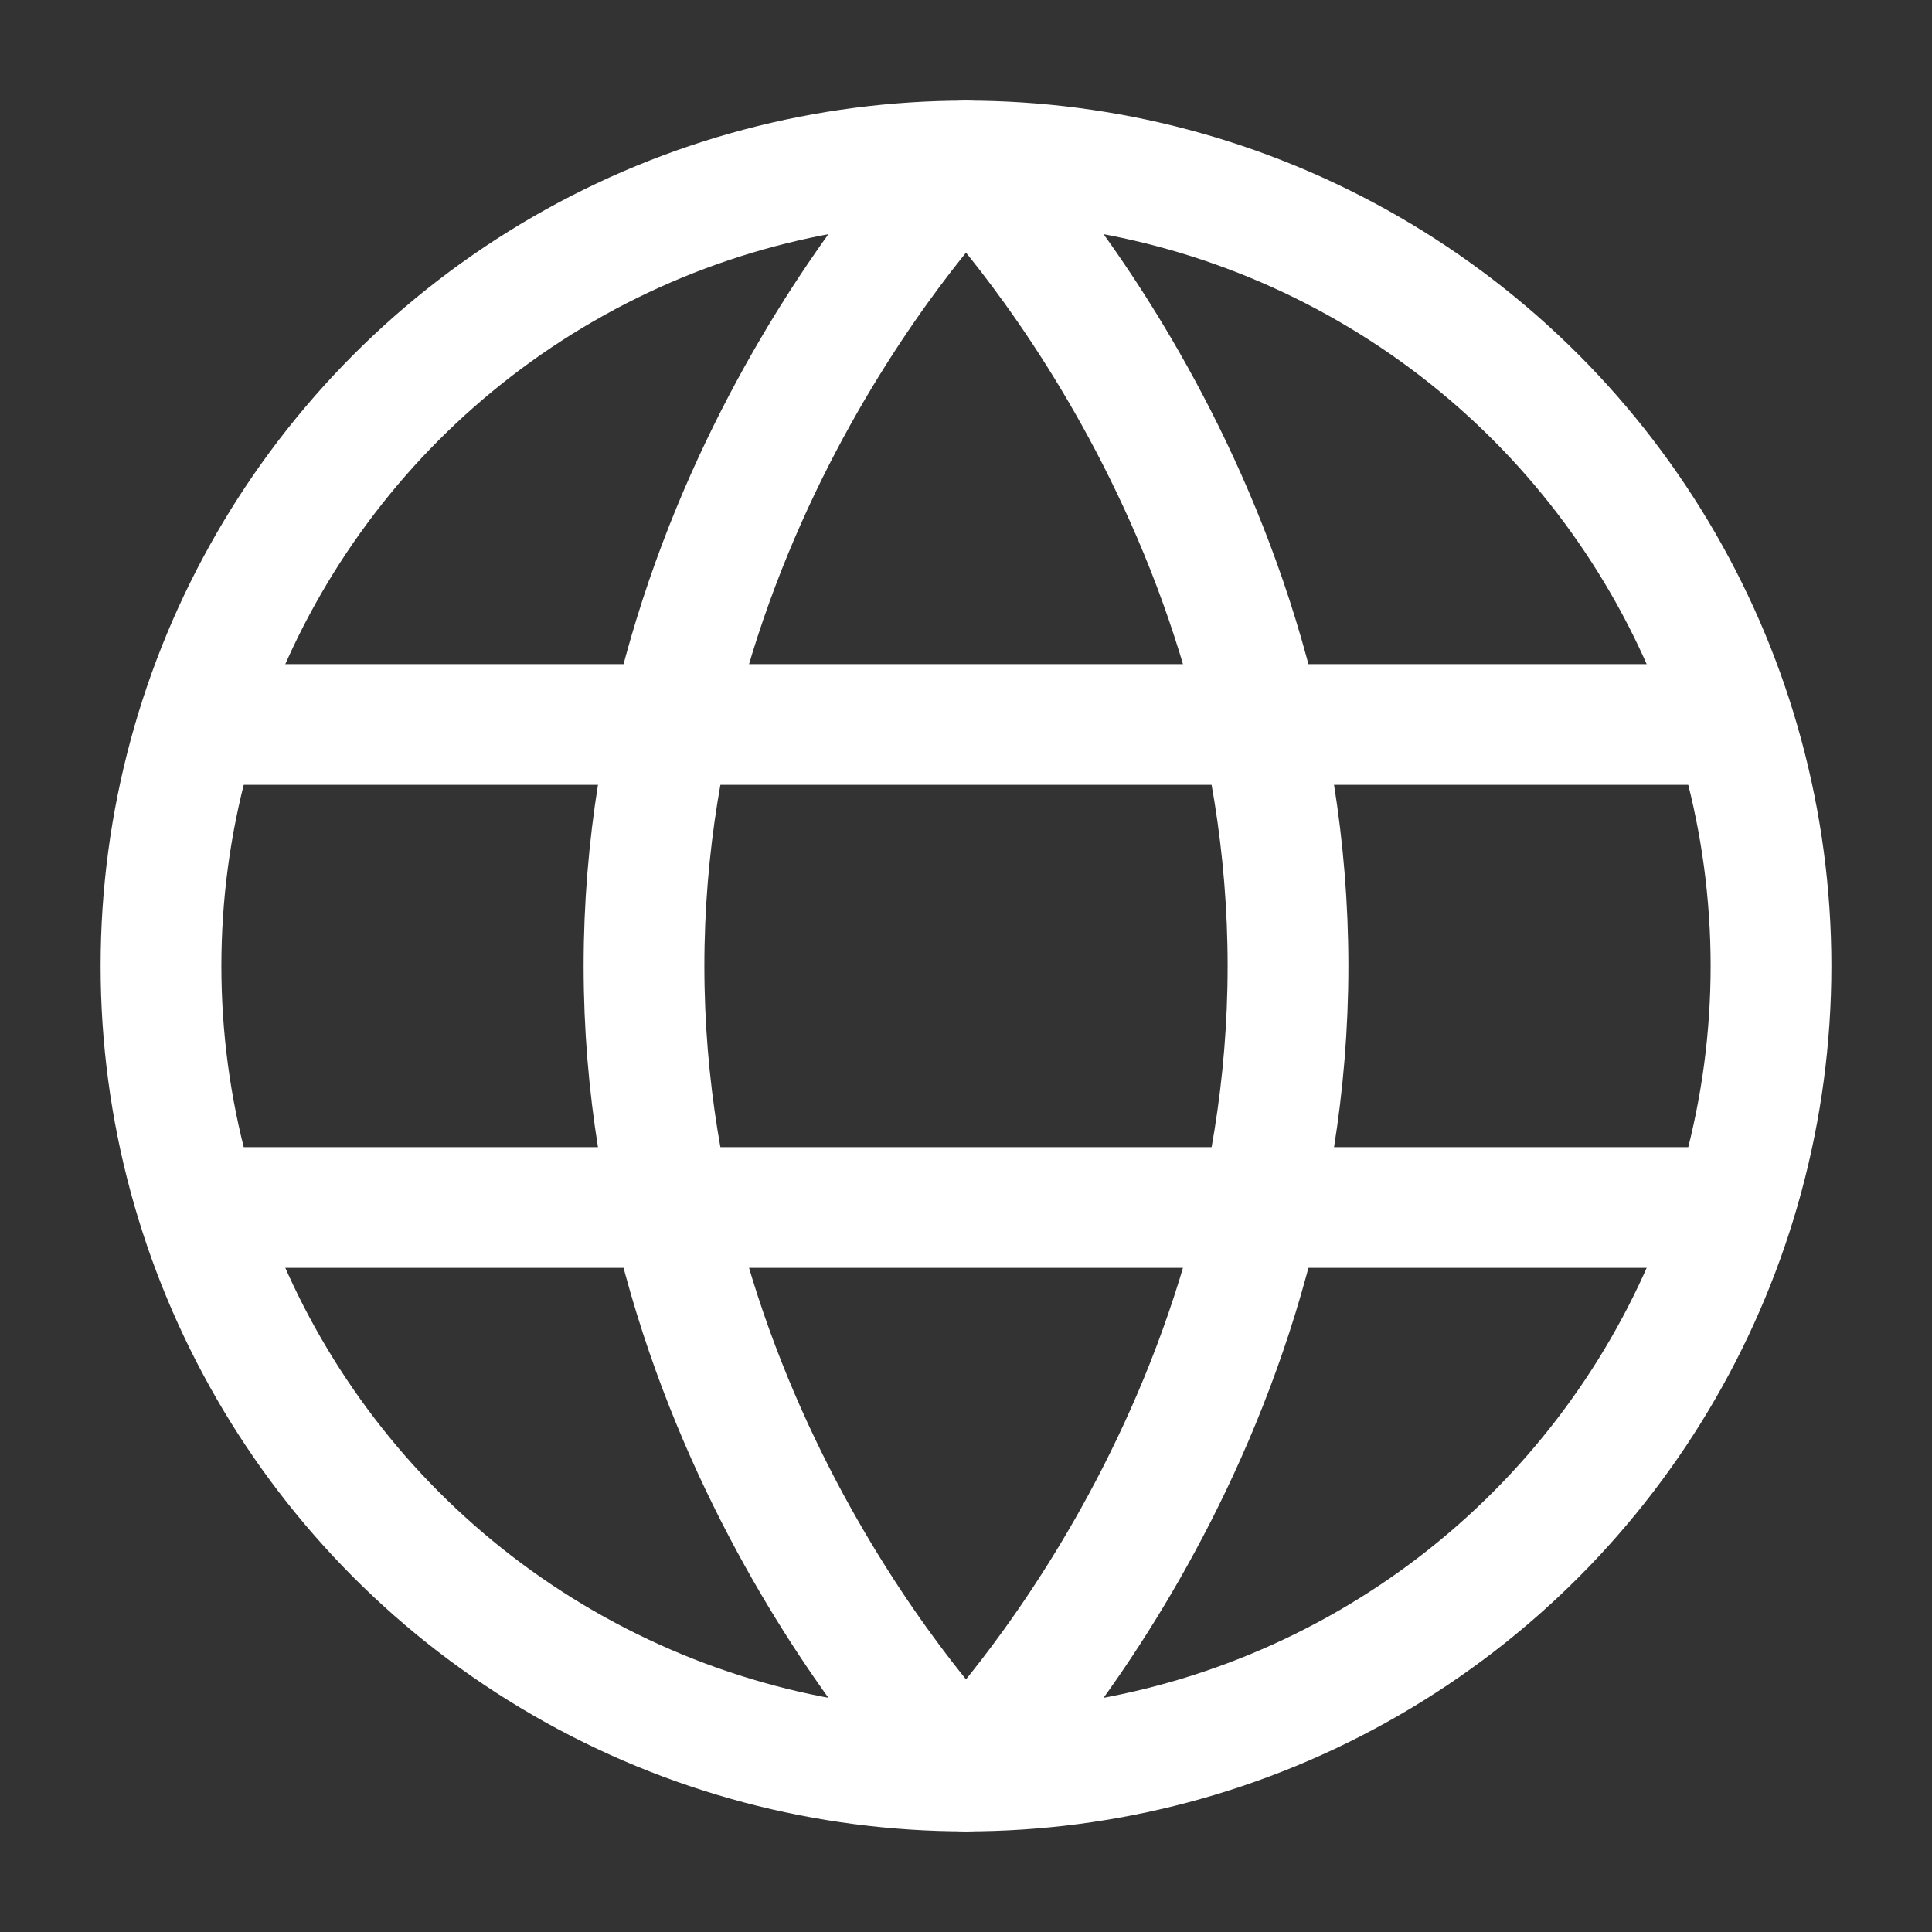
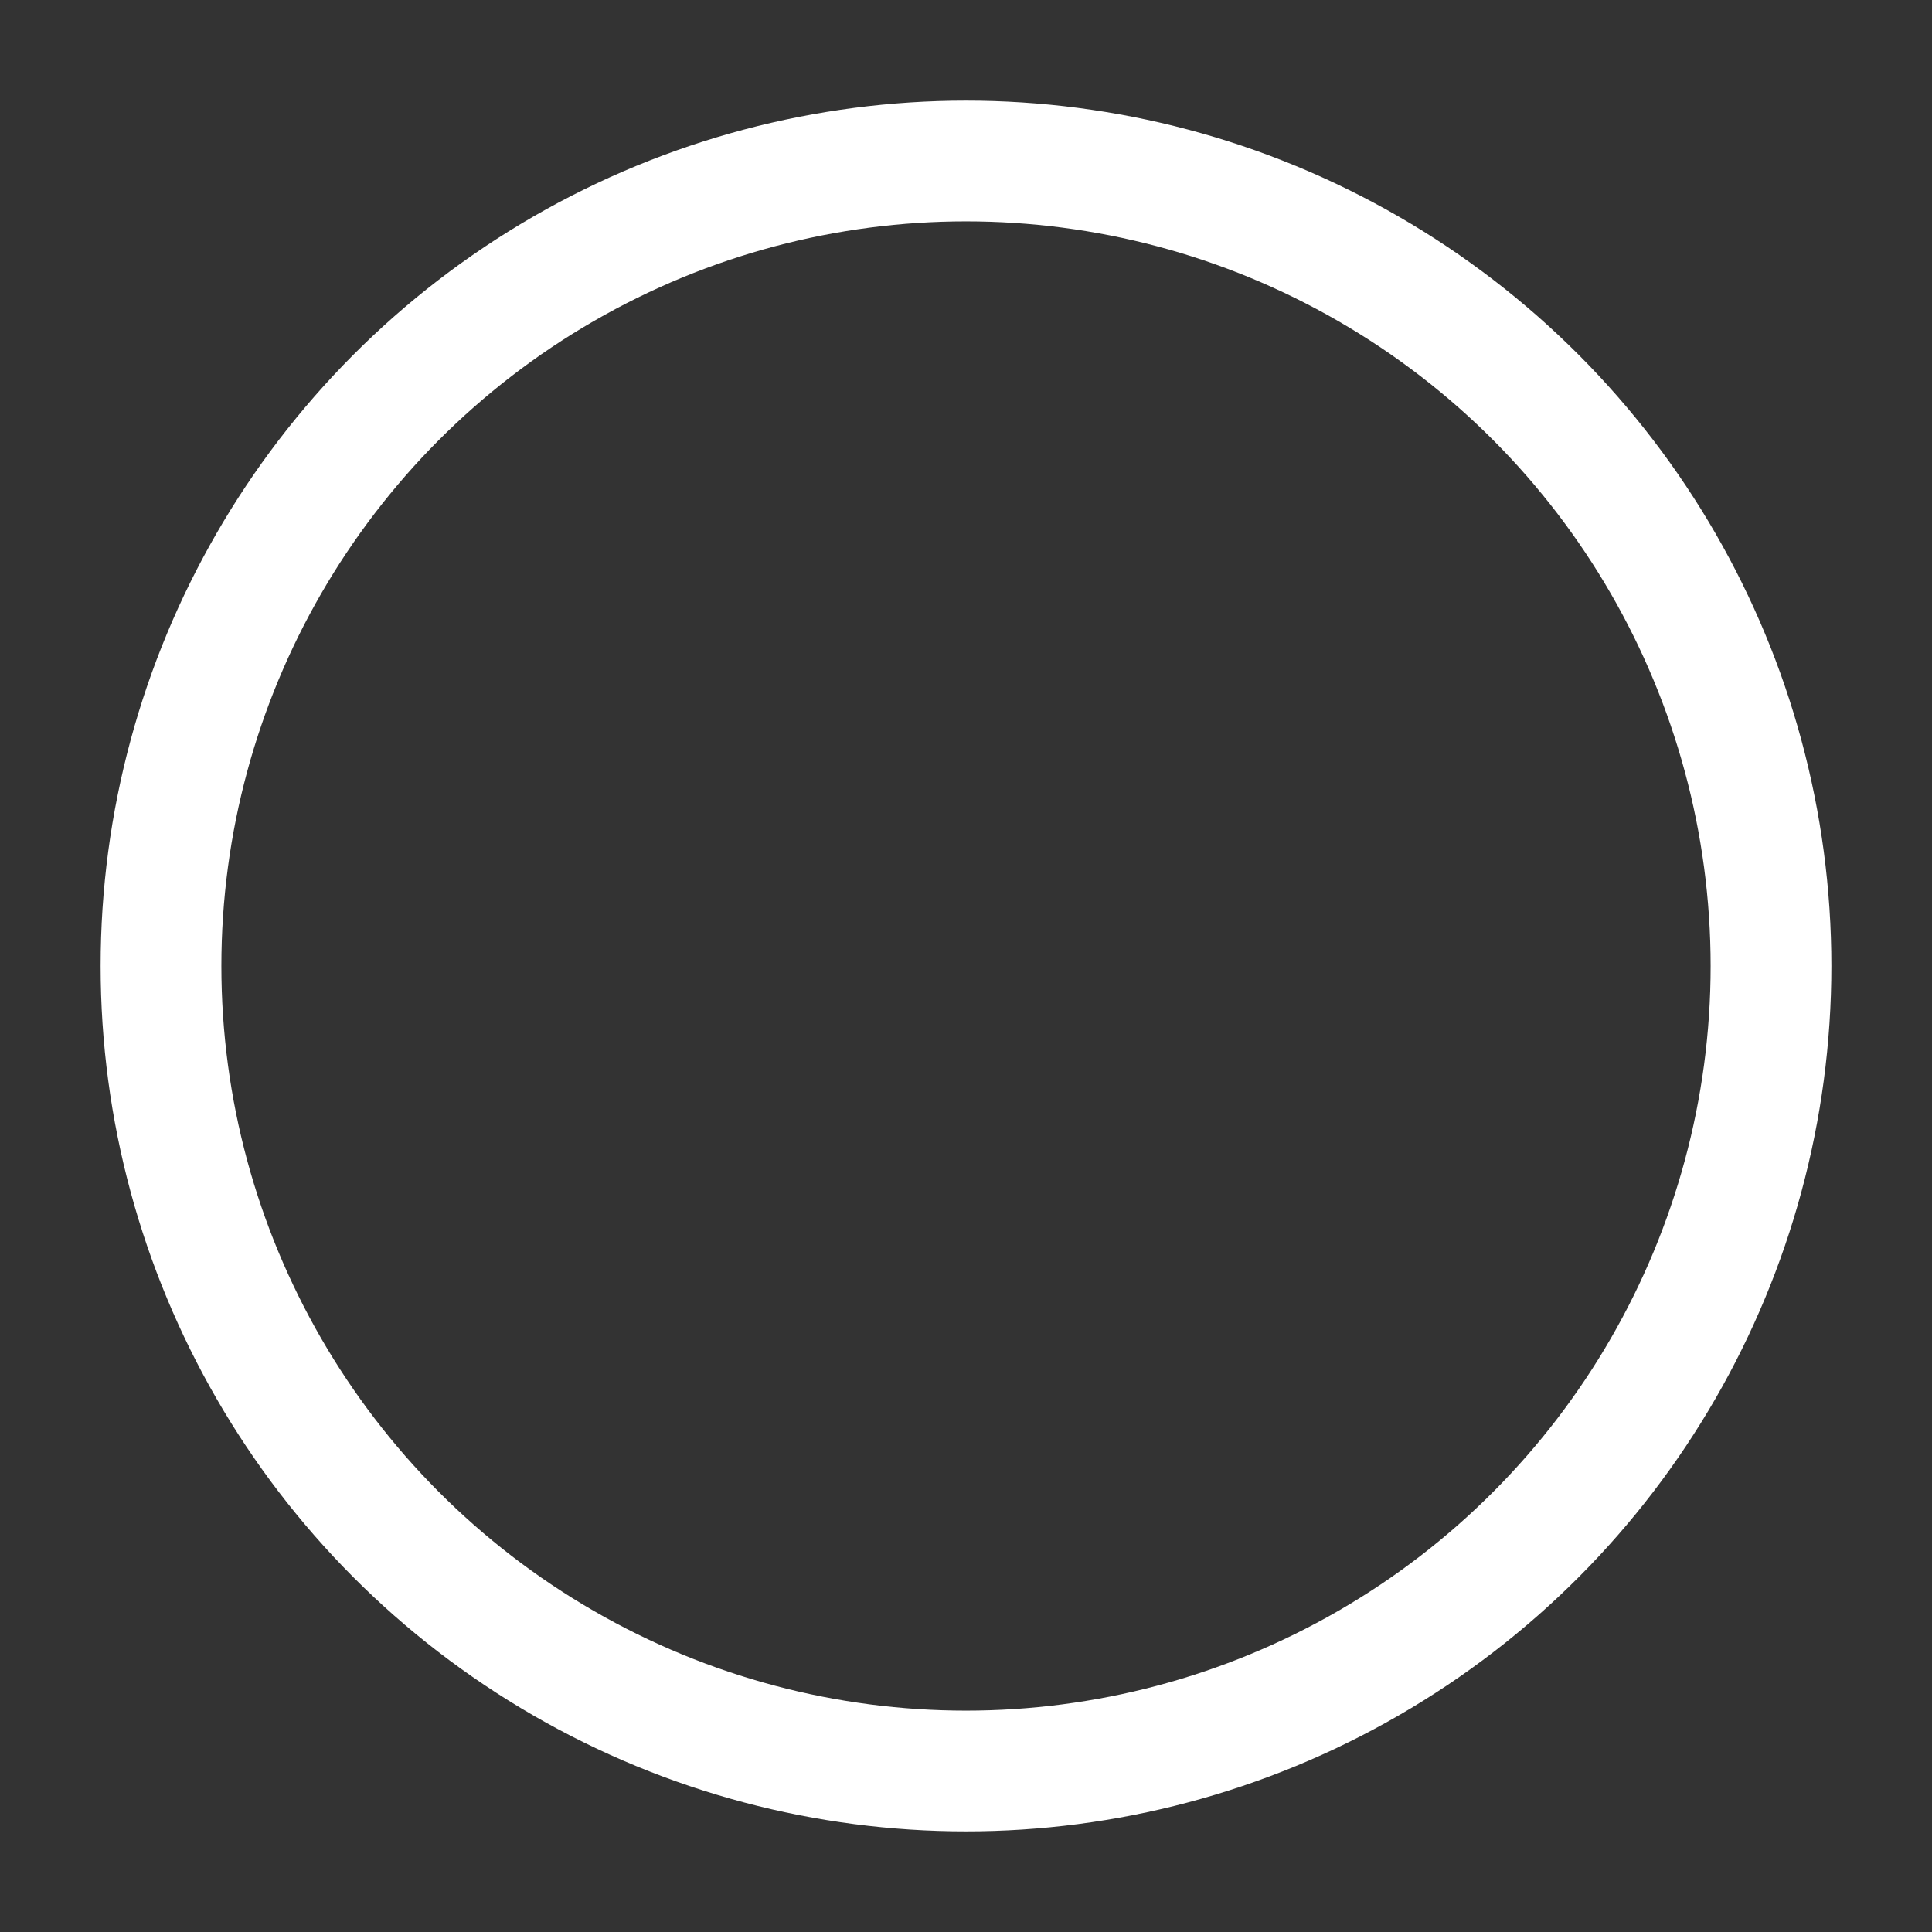
<svg xmlns="http://www.w3.org/2000/svg" viewBox="0 0 24 24" width="32" height="32" color="#ffffff" fill="none">
  <rect x="0" y="0" width="24" height="24" fill="#333333" stroke="none" />
  <circle cx="12" cy="12" r="10" stroke="#ffffff" stroke-width="1.5" />
-   <path d="M8 12C8 18 12 22 12 22C12 22 16 18 16 12C16 6 12 2 12 2C12 2 8 6 8 12Z" stroke="#ffffff" stroke-width="1.5" stroke-linejoin="round" />
-   <path d="M21 15H3" stroke="#ffffff" stroke-width="1.5" stroke-linecap="round" stroke-linejoin="round" />
-   <path d="M21 9H3" stroke="#ffffff" stroke-width="1.5" stroke-linecap="round" stroke-linejoin="round" />
</svg>